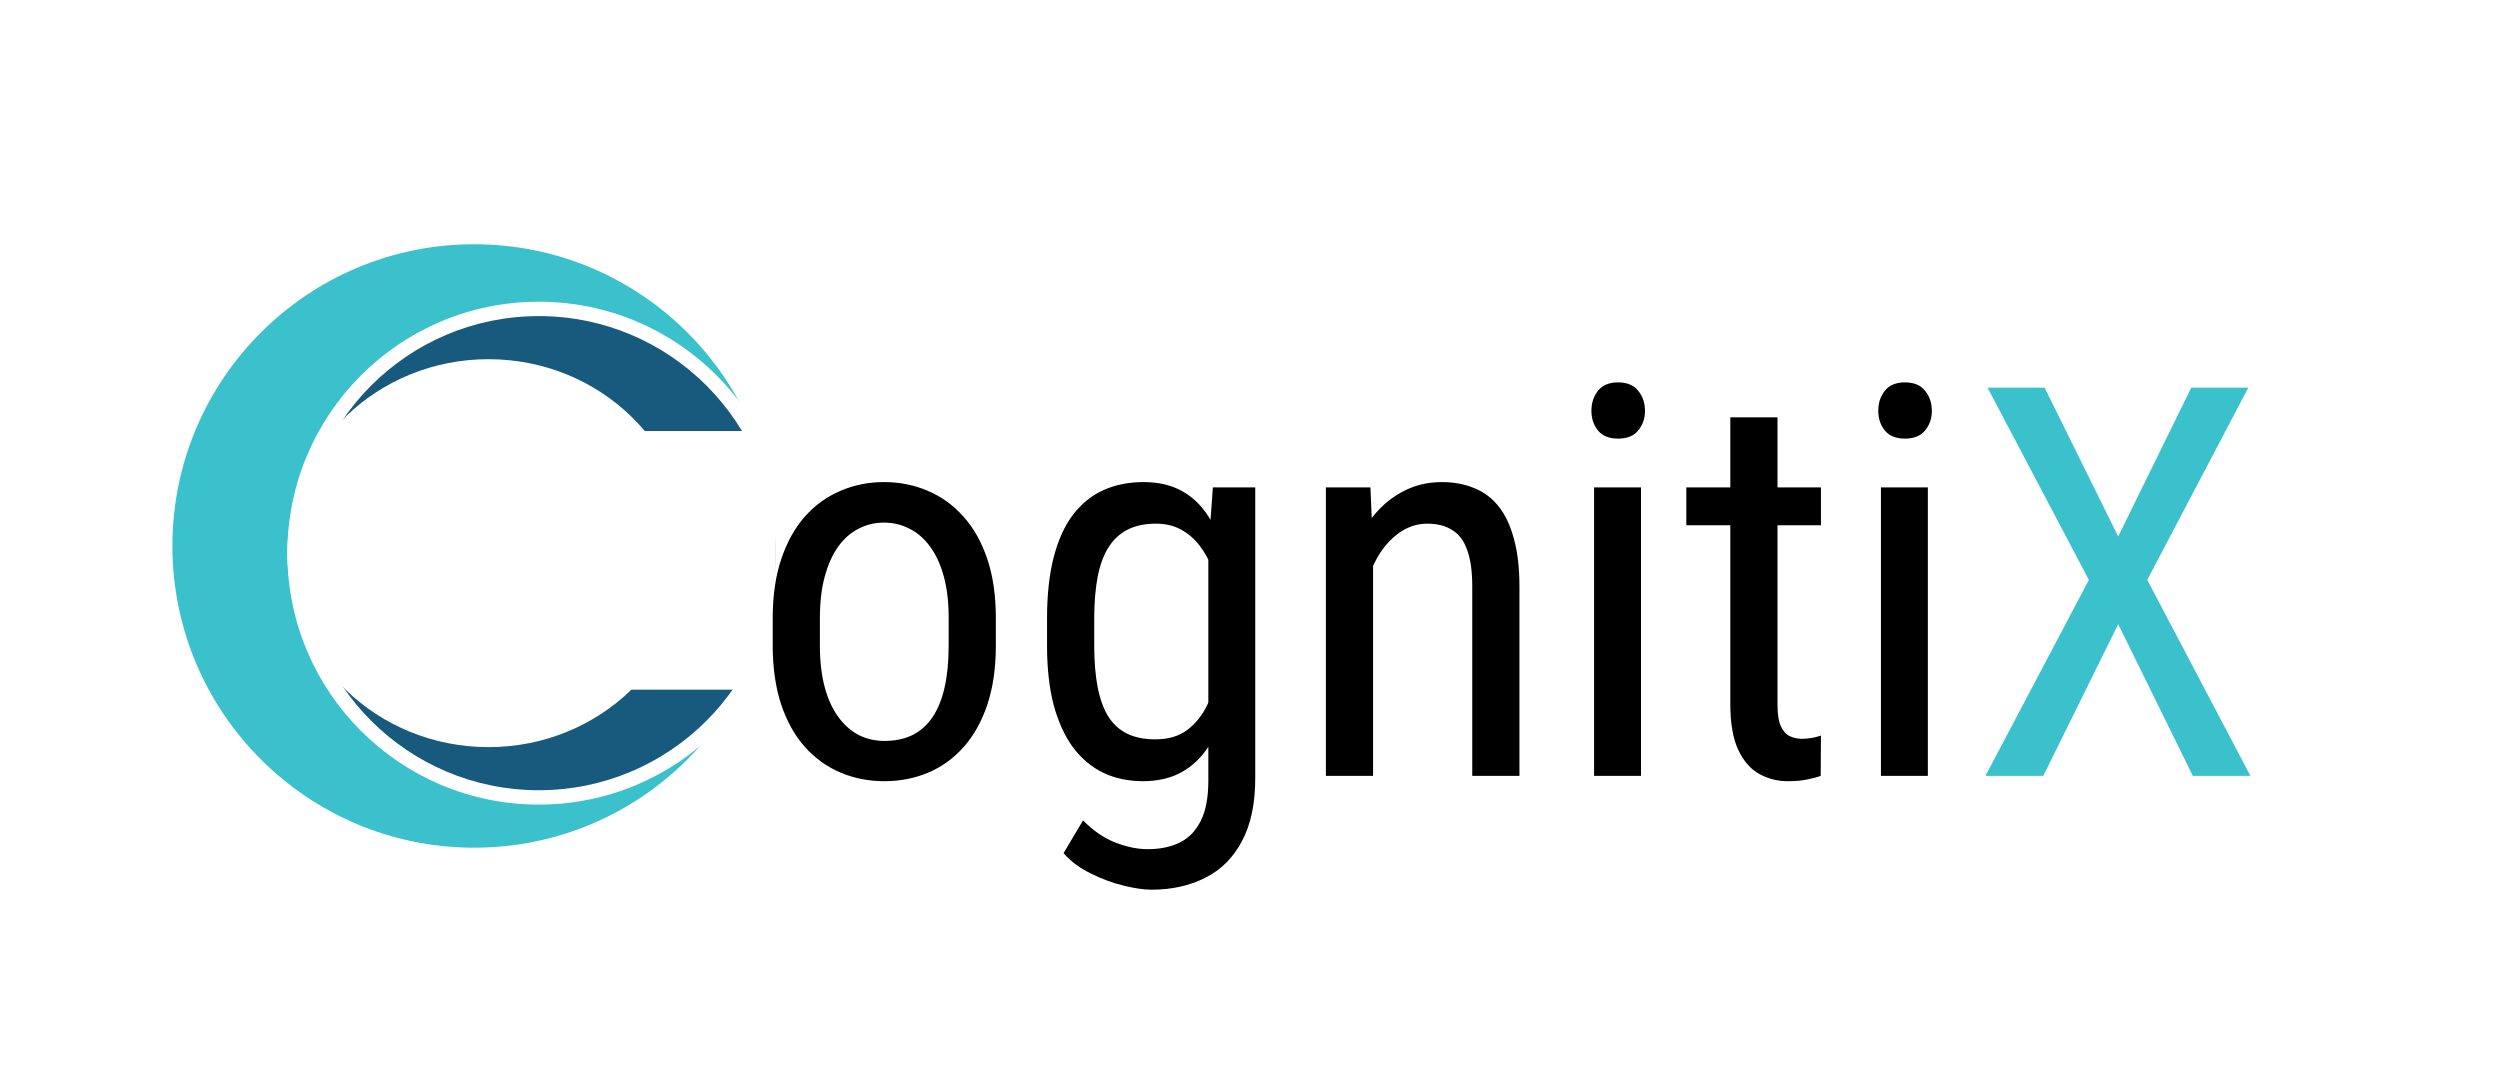
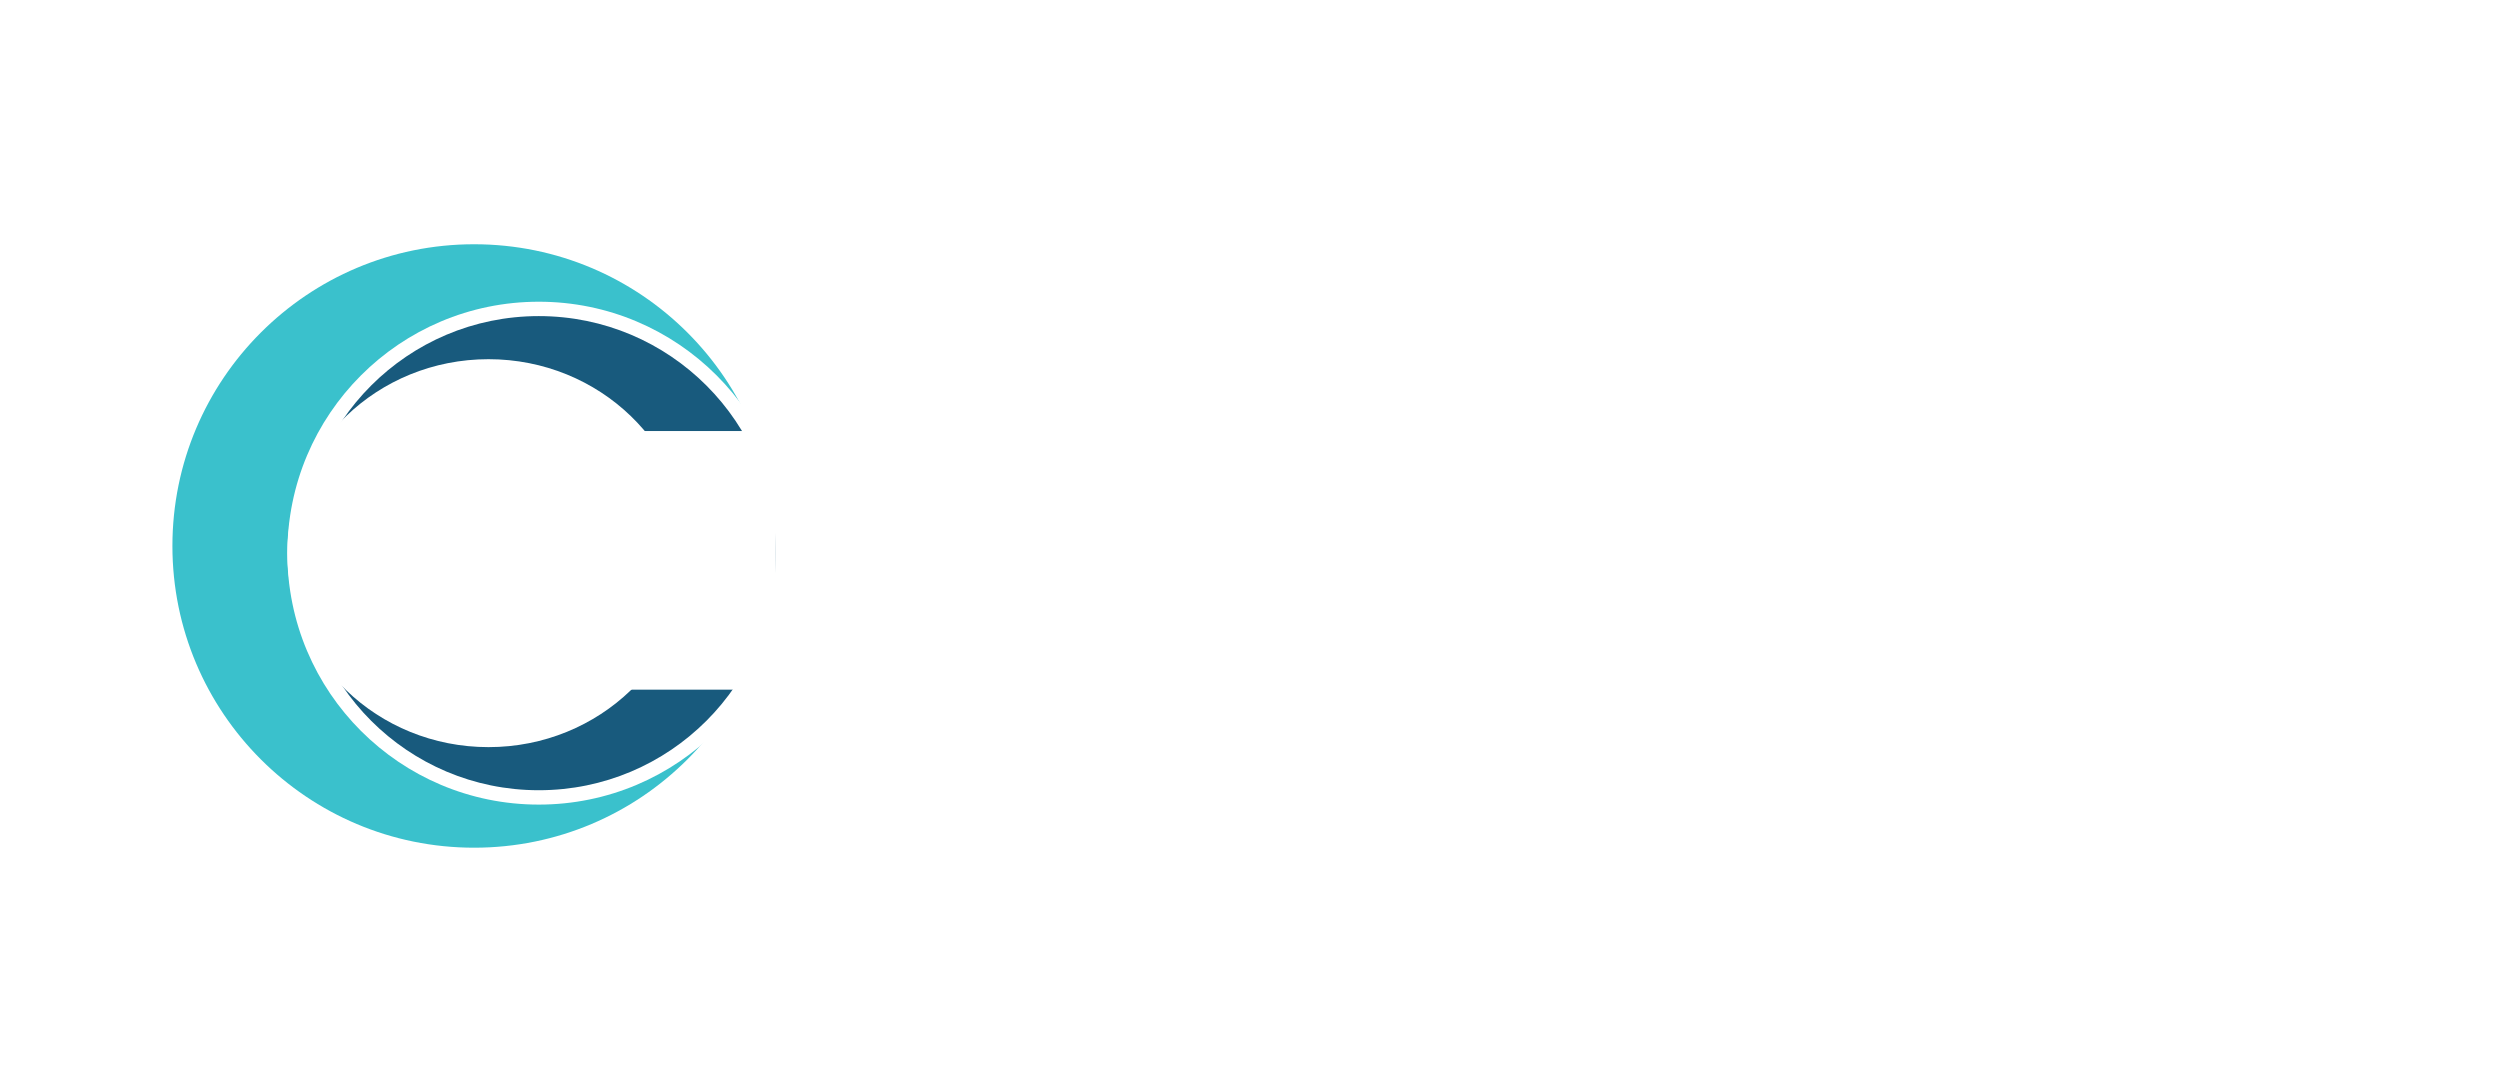
<svg xmlns="http://www.w3.org/2000/svg" width="174" height="75" viewBox="0 0 174 75" fill="none">
  <rect width="174" height="75" fill="white" />
  <circle cx="33" cy="38" r="21" fill="#3AC1CC" />
  <circle cx="37.5" cy="38.5" r="17.5" fill="white" />
  <circle cx="37.5" cy="38.5" r="16.5" fill="#185A7D" />
  <ellipse cx="34" cy="38.5" rx="14" ry="13.5" fill="white" />
  <rect x="43" y="30" width="11" height="18" fill="white" />
-   <path d="M53.781 44.927V43.016C53.781 41.457 53.979 40.09 54.375 38.915C54.771 37.727 55.321 36.738 56.026 35.946C56.731 35.155 57.554 34.561 58.494 34.165C59.434 33.757 60.442 33.553 61.519 33.553C62.62 33.553 63.64 33.757 64.58 34.165C65.52 34.561 66.343 35.155 67.048 35.946C67.765 36.738 68.322 37.727 68.718 38.915C69.114 40.09 69.311 41.457 69.311 43.016V44.927C69.311 46.485 69.114 47.858 68.718 49.046C68.322 50.221 67.772 51.204 67.066 51.996C66.361 52.788 65.539 53.382 64.599 53.777C63.658 54.173 62.644 54.371 61.556 54.371C60.467 54.371 59.453 54.173 58.513 53.777C57.573 53.382 56.744 52.788 56.026 51.996C55.321 51.204 54.771 50.221 54.375 49.046C53.979 47.858 53.781 46.485 53.781 44.927ZM57.065 43.016V44.927C57.065 46.028 57.177 46.992 57.399 47.821C57.622 48.65 57.938 49.343 58.346 49.899C58.754 50.456 59.23 50.877 59.774 51.161C60.319 51.433 60.912 51.569 61.556 51.569C62.298 51.569 62.947 51.433 63.504 51.161C64.073 50.877 64.543 50.456 64.914 49.899C65.285 49.343 65.564 48.65 65.749 47.821C65.935 46.992 66.027 46.028 66.027 44.927V43.016C66.027 41.915 65.916 40.956 65.693 40.14C65.471 39.311 65.155 38.618 64.747 38.062C64.339 37.492 63.856 37.072 63.3 36.8C62.755 36.515 62.162 36.373 61.519 36.373C60.888 36.373 60.3 36.515 59.756 36.8C59.212 37.072 58.735 37.492 58.327 38.062C57.931 38.618 57.622 39.311 57.399 40.14C57.177 40.956 57.065 41.915 57.065 43.016ZM84.415 33.924H87.365V54.167C87.365 55.936 87.056 57.395 86.438 58.546C85.831 59.696 84.984 60.544 83.895 61.088C82.807 61.645 81.551 61.923 80.129 61.923C79.622 61.923 78.985 61.83 78.218 61.645C77.451 61.459 76.684 61.175 75.917 60.791C75.15 60.42 74.519 59.95 74.024 59.381L75.379 57.099C76.084 57.816 76.832 58.329 77.624 58.639C78.416 58.948 79.17 59.102 79.888 59.102C80.741 59.102 81.483 58.948 82.114 58.639C82.745 58.329 83.234 57.822 83.58 57.117C83.926 56.425 84.1 55.497 84.1 54.334V38.34L84.415 33.924ZM72.874 44.927V43.053C72.874 41.395 73.029 39.973 73.338 38.785C73.647 37.585 74.092 36.602 74.674 35.835C75.268 35.056 75.979 34.48 76.808 34.109C77.636 33.738 78.564 33.553 79.591 33.553C80.63 33.553 81.527 33.763 82.281 34.184C83.036 34.604 83.66 35.217 84.155 36.02C84.662 36.812 85.058 37.777 85.343 38.915C85.64 40.041 85.844 41.315 85.955 42.737V45.242C85.844 46.652 85.64 47.92 85.343 49.046C85.058 50.172 84.656 51.13 84.137 51.922C83.63 52.714 82.999 53.32 82.244 53.74C81.49 54.161 80.593 54.371 79.554 54.371C78.539 54.371 77.624 54.179 76.808 53.796C75.991 53.4 75.286 52.812 74.692 52.033C74.111 51.242 73.659 50.258 73.338 49.083C73.029 47.895 72.874 46.51 72.874 44.927ZM76.158 43.053V44.927C76.158 46.04 76.239 47.011 76.399 47.84C76.56 48.656 76.808 49.337 77.142 49.881C77.488 50.413 77.927 50.809 78.459 51.068C79.003 51.328 79.653 51.458 80.407 51.458C81.323 51.458 82.071 51.235 82.652 50.79C83.234 50.345 83.698 49.757 84.044 49.027C84.403 48.285 84.687 47.487 84.897 46.634V41.364C84.774 40.733 84.594 40.127 84.359 39.546C84.137 38.952 83.846 38.426 83.487 37.969C83.129 37.499 82.696 37.128 82.189 36.855C81.694 36.583 81.112 36.447 80.444 36.447C79.69 36.447 79.04 36.583 78.496 36.855C77.952 37.128 77.507 37.536 77.16 38.08C76.814 38.624 76.56 39.311 76.399 40.14C76.239 40.968 76.158 41.94 76.158 43.053ZM95.566 38.21V54H92.282V33.924H95.381L95.566 38.21ZM94.769 43.201L93.433 43.145C93.42 41.773 93.575 40.505 93.897 39.342C94.231 38.167 94.701 37.146 95.307 36.28C95.925 35.414 96.661 34.746 97.515 34.276C98.368 33.794 99.314 33.553 100.354 33.553C101.17 33.553 101.912 33.689 102.58 33.961C103.248 34.221 103.817 34.641 104.287 35.223C104.757 35.804 105.116 36.559 105.363 37.486C105.623 38.402 105.753 39.521 105.753 40.845V54H102.469V40.808C102.469 39.756 102.351 38.915 102.116 38.284C101.894 37.641 101.547 37.177 101.077 36.893C100.619 36.596 100.038 36.447 99.333 36.447C98.69 36.447 98.09 36.627 97.533 36.985C96.977 37.344 96.488 37.839 96.067 38.47C95.659 39.101 95.338 39.824 95.103 40.641C94.88 41.445 94.769 42.298 94.769 43.201ZM114.214 33.924V54H110.948V33.924H114.214ZM110.763 28.599C110.763 28.042 110.917 27.572 111.227 27.189C111.536 26.805 112 26.613 112.618 26.613C113.237 26.613 113.701 26.805 114.01 27.189C114.331 27.572 114.492 28.042 114.492 28.599C114.492 29.131 114.331 29.588 114.01 29.972C113.701 30.343 113.237 30.528 112.618 30.528C112 30.528 111.536 30.343 111.227 29.972C110.917 29.588 110.763 29.131 110.763 28.599ZM126.738 33.924V36.559H117.368V33.924H126.738ZM120.43 29.044H123.714V49.027C123.714 49.708 123.794 50.221 123.955 50.567C124.128 50.914 124.345 51.143 124.604 51.254C124.864 51.365 125.143 51.421 125.439 51.421C125.662 51.421 125.91 51.396 126.182 51.347C126.454 51.285 126.639 51.235 126.738 51.198L126.72 54C126.497 54.087 126.2 54.167 125.829 54.241C125.458 54.328 124.988 54.371 124.419 54.371C123.714 54.371 123.058 54.204 122.452 53.87C121.846 53.536 121.357 52.98 120.986 52.2C120.615 51.408 120.43 50.345 120.43 49.009V29.044ZM134.179 33.924V54H130.913V33.924H134.179ZM130.728 28.599C130.728 28.042 130.882 27.572 131.191 27.189C131.501 26.805 131.965 26.613 132.583 26.613C133.201 26.613 133.665 26.805 133.975 27.189C134.296 27.572 134.457 28.042 134.457 28.599C134.457 29.131 134.296 29.588 133.975 29.972C133.665 30.343 133.201 30.528 132.583 30.528C131.965 30.528 131.501 30.343 131.191 29.972C130.882 29.588 130.728 29.131 130.728 28.599Z" fill="black" />
-   <path d="M142.306 26.984L147.427 37.338L152.511 26.984H156.481L149.449 40.362L156.63 54H152.622L147.427 43.442L142.213 54H138.187L145.386 40.362L138.335 26.984H142.306Z" fill="#3AC1CC" />
</svg>